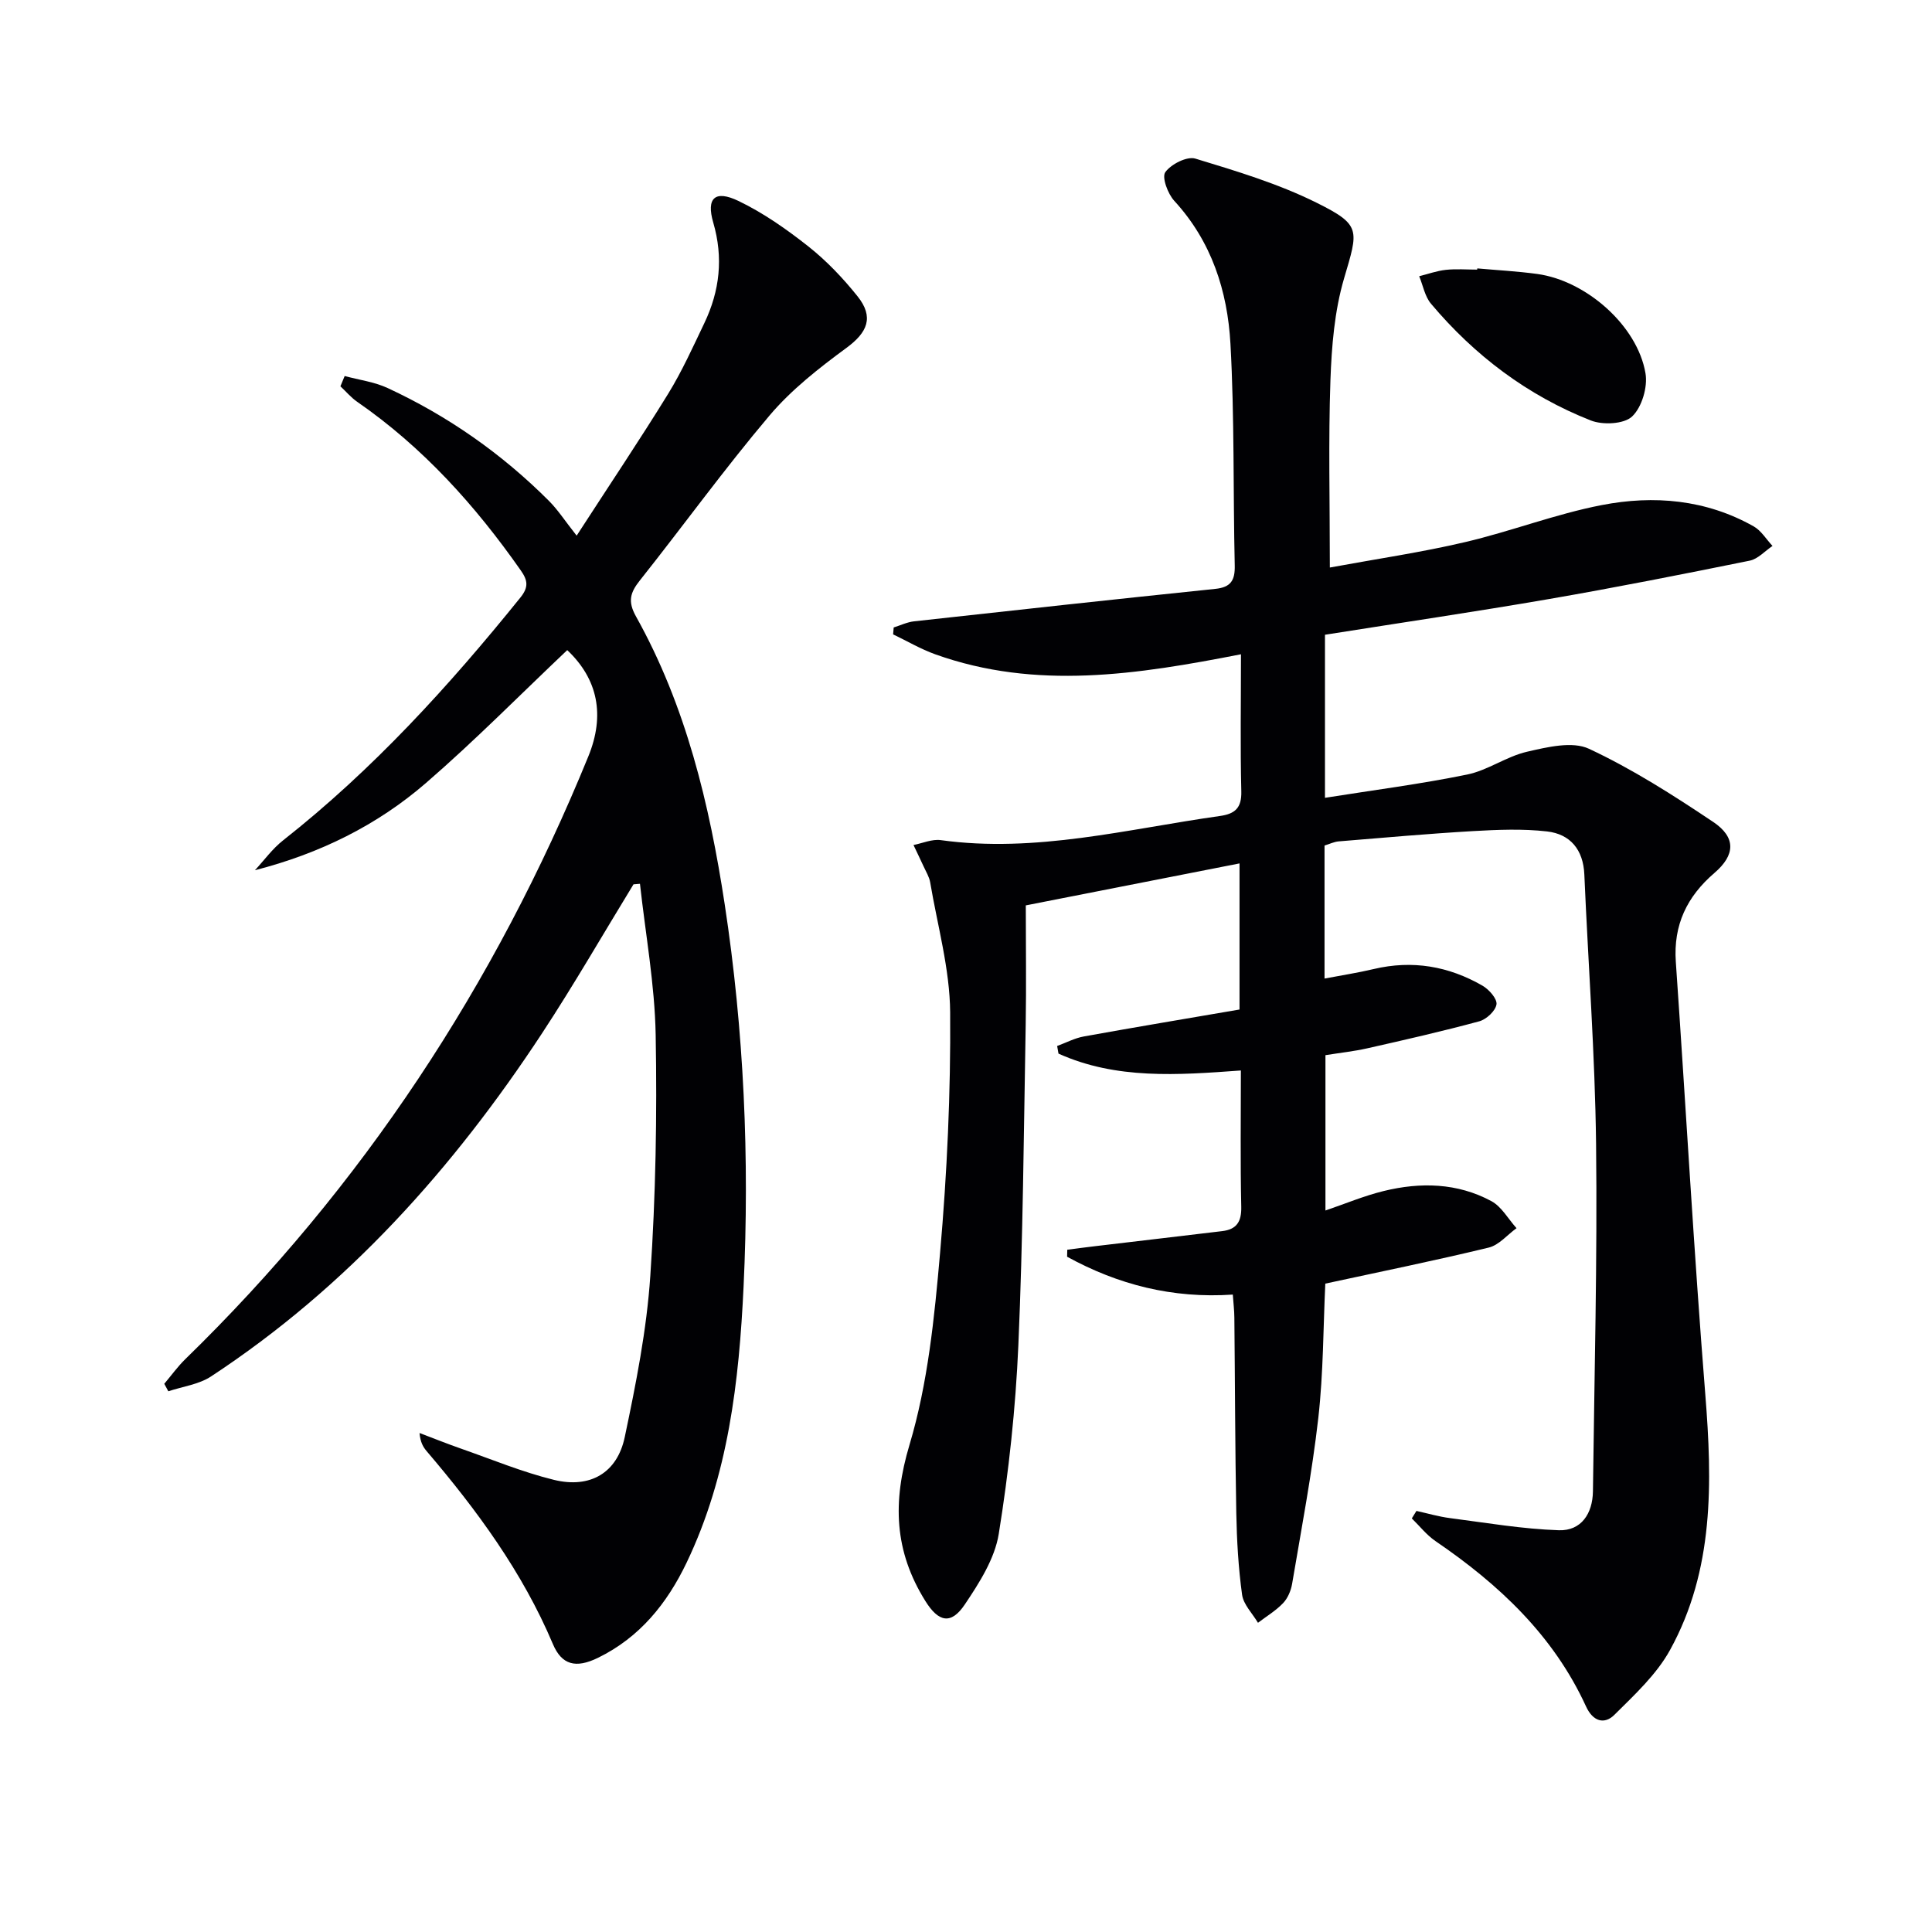
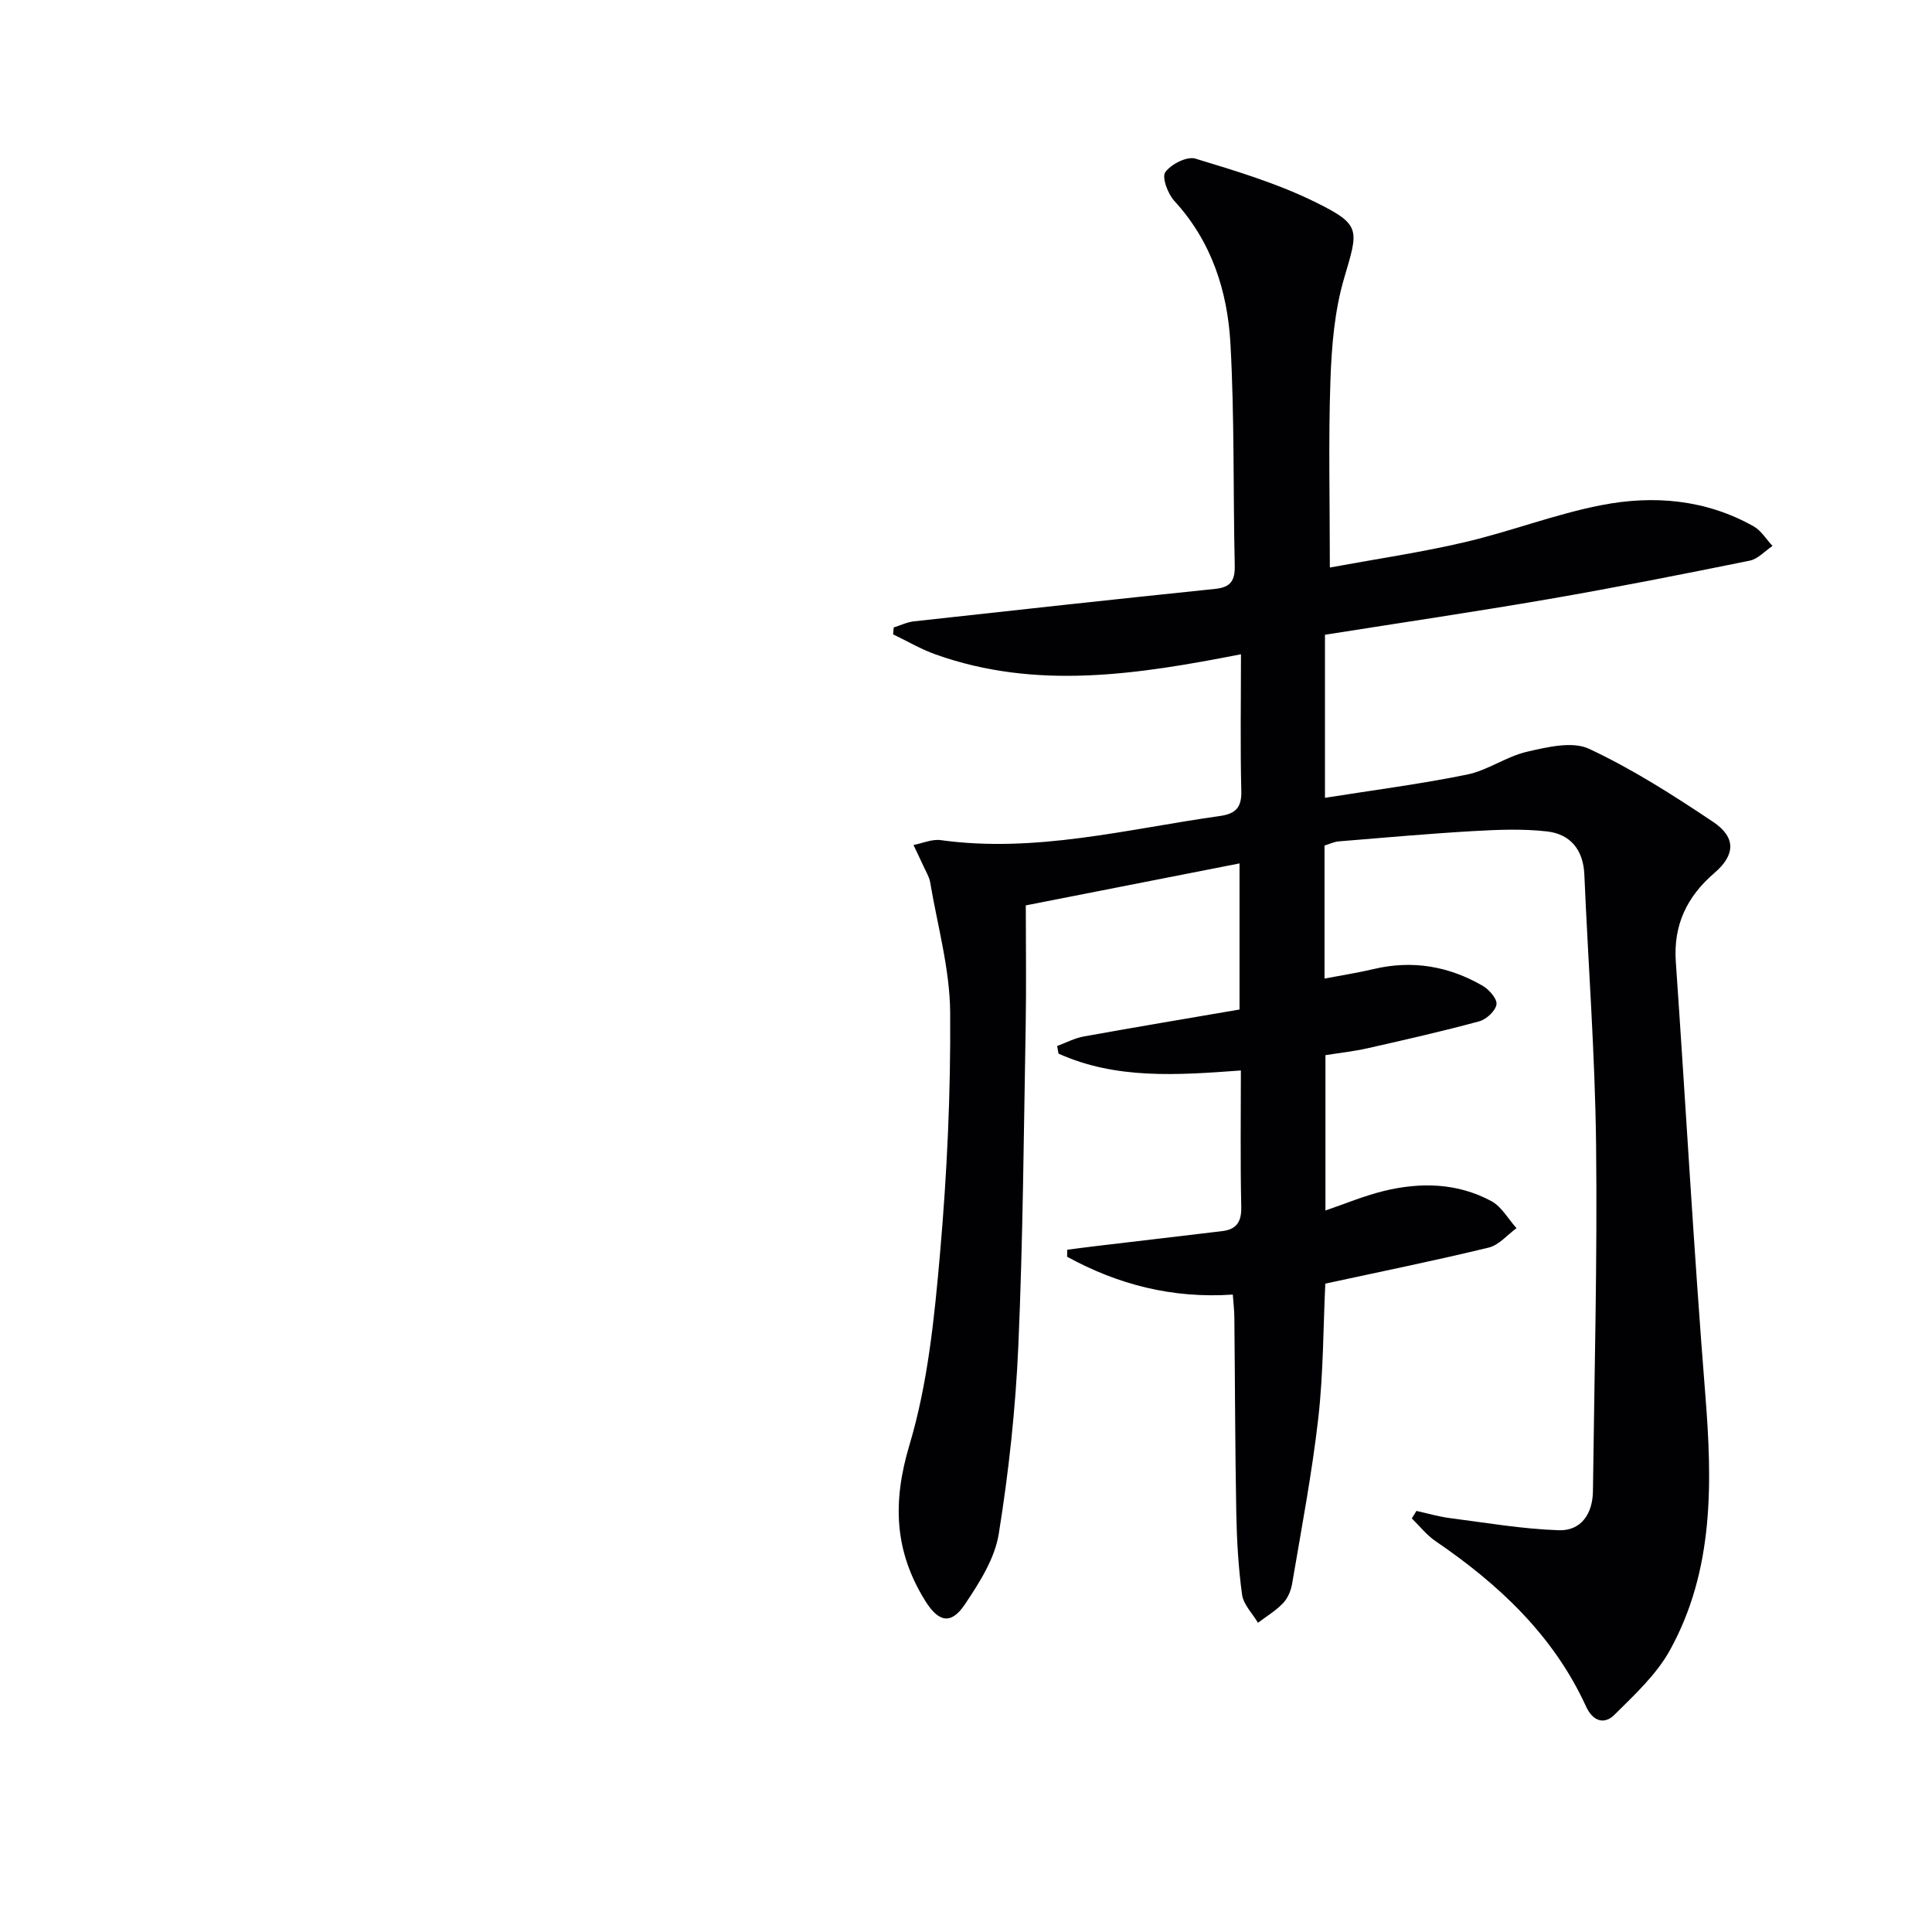
<svg xmlns="http://www.w3.org/2000/svg" enable-background="new 0 0 400 400" viewBox="0 0 400 400">
  <g fill="#010104">
    <path d="m256.93 135.46c-21.42 4.19-42.42 7.48-63.29.01-3.02-1.08-5.82-2.74-8.73-4.13.04-.48.08-.96.12-1.43 1.4-.44 2.78-1.11 4.21-1.27 20.79-2.3 41.58-4.57 62.38-6.72 3.22-.33 4.09-1.77 4.02-4.84-.35-15.31-.04-30.64-.89-45.92-.61-10.9-3.9-21.17-11.63-29.58-1.34-1.46-2.61-4.88-1.86-5.93 1.19-1.66 4.49-3.34 6.23-2.81 8.5 2.58 17.13 5.18 25.05 9.11 9.37 4.65 8.69 5.63 5.73 15.71-1.98 6.74-2.57 14.03-2.82 21.11-.43 12.45-.12 24.93-.12 38.73 9.66-1.78 18.91-3.13 27.99-5.26 9.52-2.23 18.74-5.82 28.31-7.67 10.78-2.09 21.58-1.16 31.45 4.41 1.56.88 2.61 2.68 3.9 4.05-1.57 1.05-3.02 2.71-4.73 3.05-13.81 2.8-27.64 5.54-41.52 7.94-15.35 2.65-30.77 4.92-46.41 7.4v33.76c9.98-1.59 19.78-2.84 29.44-4.82 4.27-.87 8.12-3.74 12.39-4.72 4.18-.96 9.38-2.23 12.84-.61 8.97 4.19 17.43 9.6 25.69 15.13 4.78 3.2 4.6 6.86.29 10.56-5.7 4.89-8.54 10.77-8.01 18.41 2.07 29.84 3.72 59.72 6.1 89.53 1.46 18.31 1.84 36.37-7.3 52.96-2.79 5.06-7.33 9.26-11.51 13.41-2.07 2.06-4.44 1.4-5.87-1.71-6.74-14.72-18.06-25.31-31.19-34.26-1.84-1.26-3.27-3.11-4.89-4.69.32-.52.64-1.03.96-1.55 2.32.51 4.61 1.19 6.96 1.49 7.5.97 15 2.26 22.53 2.51 4.62.15 6.99-3.44 7.05-8.06.29-23.97.93-47.94.65-71.9-.22-18.61-1.63-37.21-2.43-55.81-.22-5.13-2.91-8.36-7.72-8.91-5.04-.58-10.22-.36-15.32-.07-9.29.54-18.56 1.37-27.83 2.13-.95.08-1.87.54-2.92.86v27.54c3.55-.68 6.9-1.19 10.18-1.97 8.01-1.9 15.53-.6 22.55 3.46 1.34.78 3.05 2.72 2.87 3.86-.21 1.36-2.09 3.1-3.56 3.5-7.67 2.08-15.42 3.84-23.17 5.59-2.74.62-5.55.92-8.68 1.42v32.16c4.03-1.37 7.96-3.03 12.05-4.03 7.62-1.87 15.27-1.7 22.3 2.09 2.13 1.15 3.49 3.7 5.21 5.6-1.91 1.38-3.64 3.51-5.76 4.02-11.11 2.69-22.31 4.97-33.83 7.46-.43 8.97-.39 18.46-1.45 27.83-1.31 11.49-3.49 22.89-5.42 34.31-.24 1.42-.9 3-1.88 4.02-1.5 1.57-3.44 2.73-5.19 4.06-1.14-1.93-3-3.76-3.29-5.81-.77-5.58-1.09-11.25-1.2-16.89-.25-13.49-.26-26.99-.4-40.48-.01-1.46-.19-2.92-.32-4.77-12.5.85-23.78-2.06-34.31-7.84.01-.48.03-.97.04-1.45 1.97-.25 3.94-.52 5.92-.75 8.72-1.04 17.44-2.05 26.16-3.1 2.97-.36 4.01-1.93 3.94-5.04-.21-9.29-.08-18.6-.08-28.22-13.11.96-25.82 1.89-37.76-3.49-.09-.53-.18-1.06-.28-1.58 1.84-.67 3.62-1.63 5.52-1.97 10.72-1.94 21.47-3.73 32.24-5.58 0-10.35 0-19.94 0-30.25-14.65 2.88-28.91 5.68-44.25 8.69 0 8.49.12 16.59-.02 24.68-.4 22.14-.56 44.29-1.52 66.4-.57 13.06-1.98 26.15-4.06 39.06-.83 5.13-4.02 10.12-7.02 14.59-2.9 4.32-5.49 3.61-8.19-.73-6.42-10.3-6.82-20.45-3.27-32.31 3.81-12.74 5.16-26.36 6.33-39.71 1.45-16.56 2.22-33.23 2.09-49.84-.07-8.99-2.63-17.96-4.14-26.93-.19-1.11-.84-2.14-1.32-3.2-.69-1.51-1.42-3-2.13-4.51 1.88-.37 3.84-1.26 5.64-1.01 19.67 2.72 38.64-2.3 57.82-5 3.09-.44 4.5-1.64 4.41-5.1-.23-9.29-.07-18.6-.07-28.38z" />
-     <path d="m71.36 77.85c2.98.81 6.14 1.21 8.9 2.49 12.49 5.79 23.64 13.6 33.38 23.35 1.87 1.87 3.33 4.15 5.75 7.21 6.94-10.72 13.13-19.93 18.95-29.38 2.86-4.65 5.13-9.69 7.49-14.63 3.19-6.68 3.96-13.53 1.84-20.81-1.48-5.08.36-6.81 5.21-4.48 5.17 2.48 10 5.88 14.52 9.45 3.75 2.97 7.14 6.54 10.14 10.29 3.46 4.32 2.06 7.48-2.26 10.66-5.69 4.19-11.43 8.67-15.96 14.03-9.35 11.05-17.84 22.81-26.85 34.15-2 2.52-2.53 4.33-.81 7.42 10.36 18.53 15.21 38.84 18.38 59.61 4 26.24 5.16 52.68 3.91 79.15-.93 19.59-3.14 39.09-11.79 57.16-4.05 8.46-9.71 15.49-18.35 19.71-4.6 2.25-7.51 1.49-9.35-2.87-6.3-14.91-15.74-27.73-26.14-39.93-.73-.86-1.3-1.86-1.46-3.74 2.85 1.08 5.67 2.21 8.55 3.22 6.41 2.24 12.72 4.87 19.28 6.48 7.49 1.83 13.1-1.43 14.66-8.87 2.32-11.02 4.54-22.18 5.29-33.37 1.12-16.59 1.41-33.27 1.11-49.9-.19-10.44-2.11-20.85-3.25-31.27-.45.04-.89.08-1.34.11-6.3 10.3-12.33 20.79-18.96 30.88-18.37 27.95-40.35 52.51-68.51 71.01-2.53 1.66-5.87 2.08-8.84 3.07-.28-.52-.56-1.04-.84-1.55 1.45-1.71 2.76-3.55 4.36-5.11 36.66-35.69 64.14-77.5 83.44-124.79 3.47-8.49 2.01-15.98-4.37-22-9.73 9.21-19.15 18.77-29.26 27.52-10.1 8.74-21.99 14.61-35.4 18.05 1.93-2.08 3.63-4.46 5.84-6.19 18.57-14.62 34.34-31.94 49.12-50.26 1.75-2.17 1.52-3.57.09-5.61-9.43-13.47-20.28-25.52-33.89-34.93-1.28-.89-2.31-2.13-3.46-3.2.3-.73.59-1.43.88-2.13z" />
-     <path d="m305.86 55.57c4.13.37 8.29.59 12.4 1.15 10.16 1.39 20.75 10.71 22.42 20.56.49 2.85-.75 7.04-2.77 8.95-1.68 1.59-6.08 1.8-8.56.82-13.07-5.15-24.05-13.43-33.08-24.17-1.27-1.51-1.65-3.77-2.44-5.69 1.84-.46 3.65-1.12 5.51-1.32 2.14-.23 4.33-.05 6.49-.05.02-.08.03-.17.03-.25z" />
  </g>
</svg>